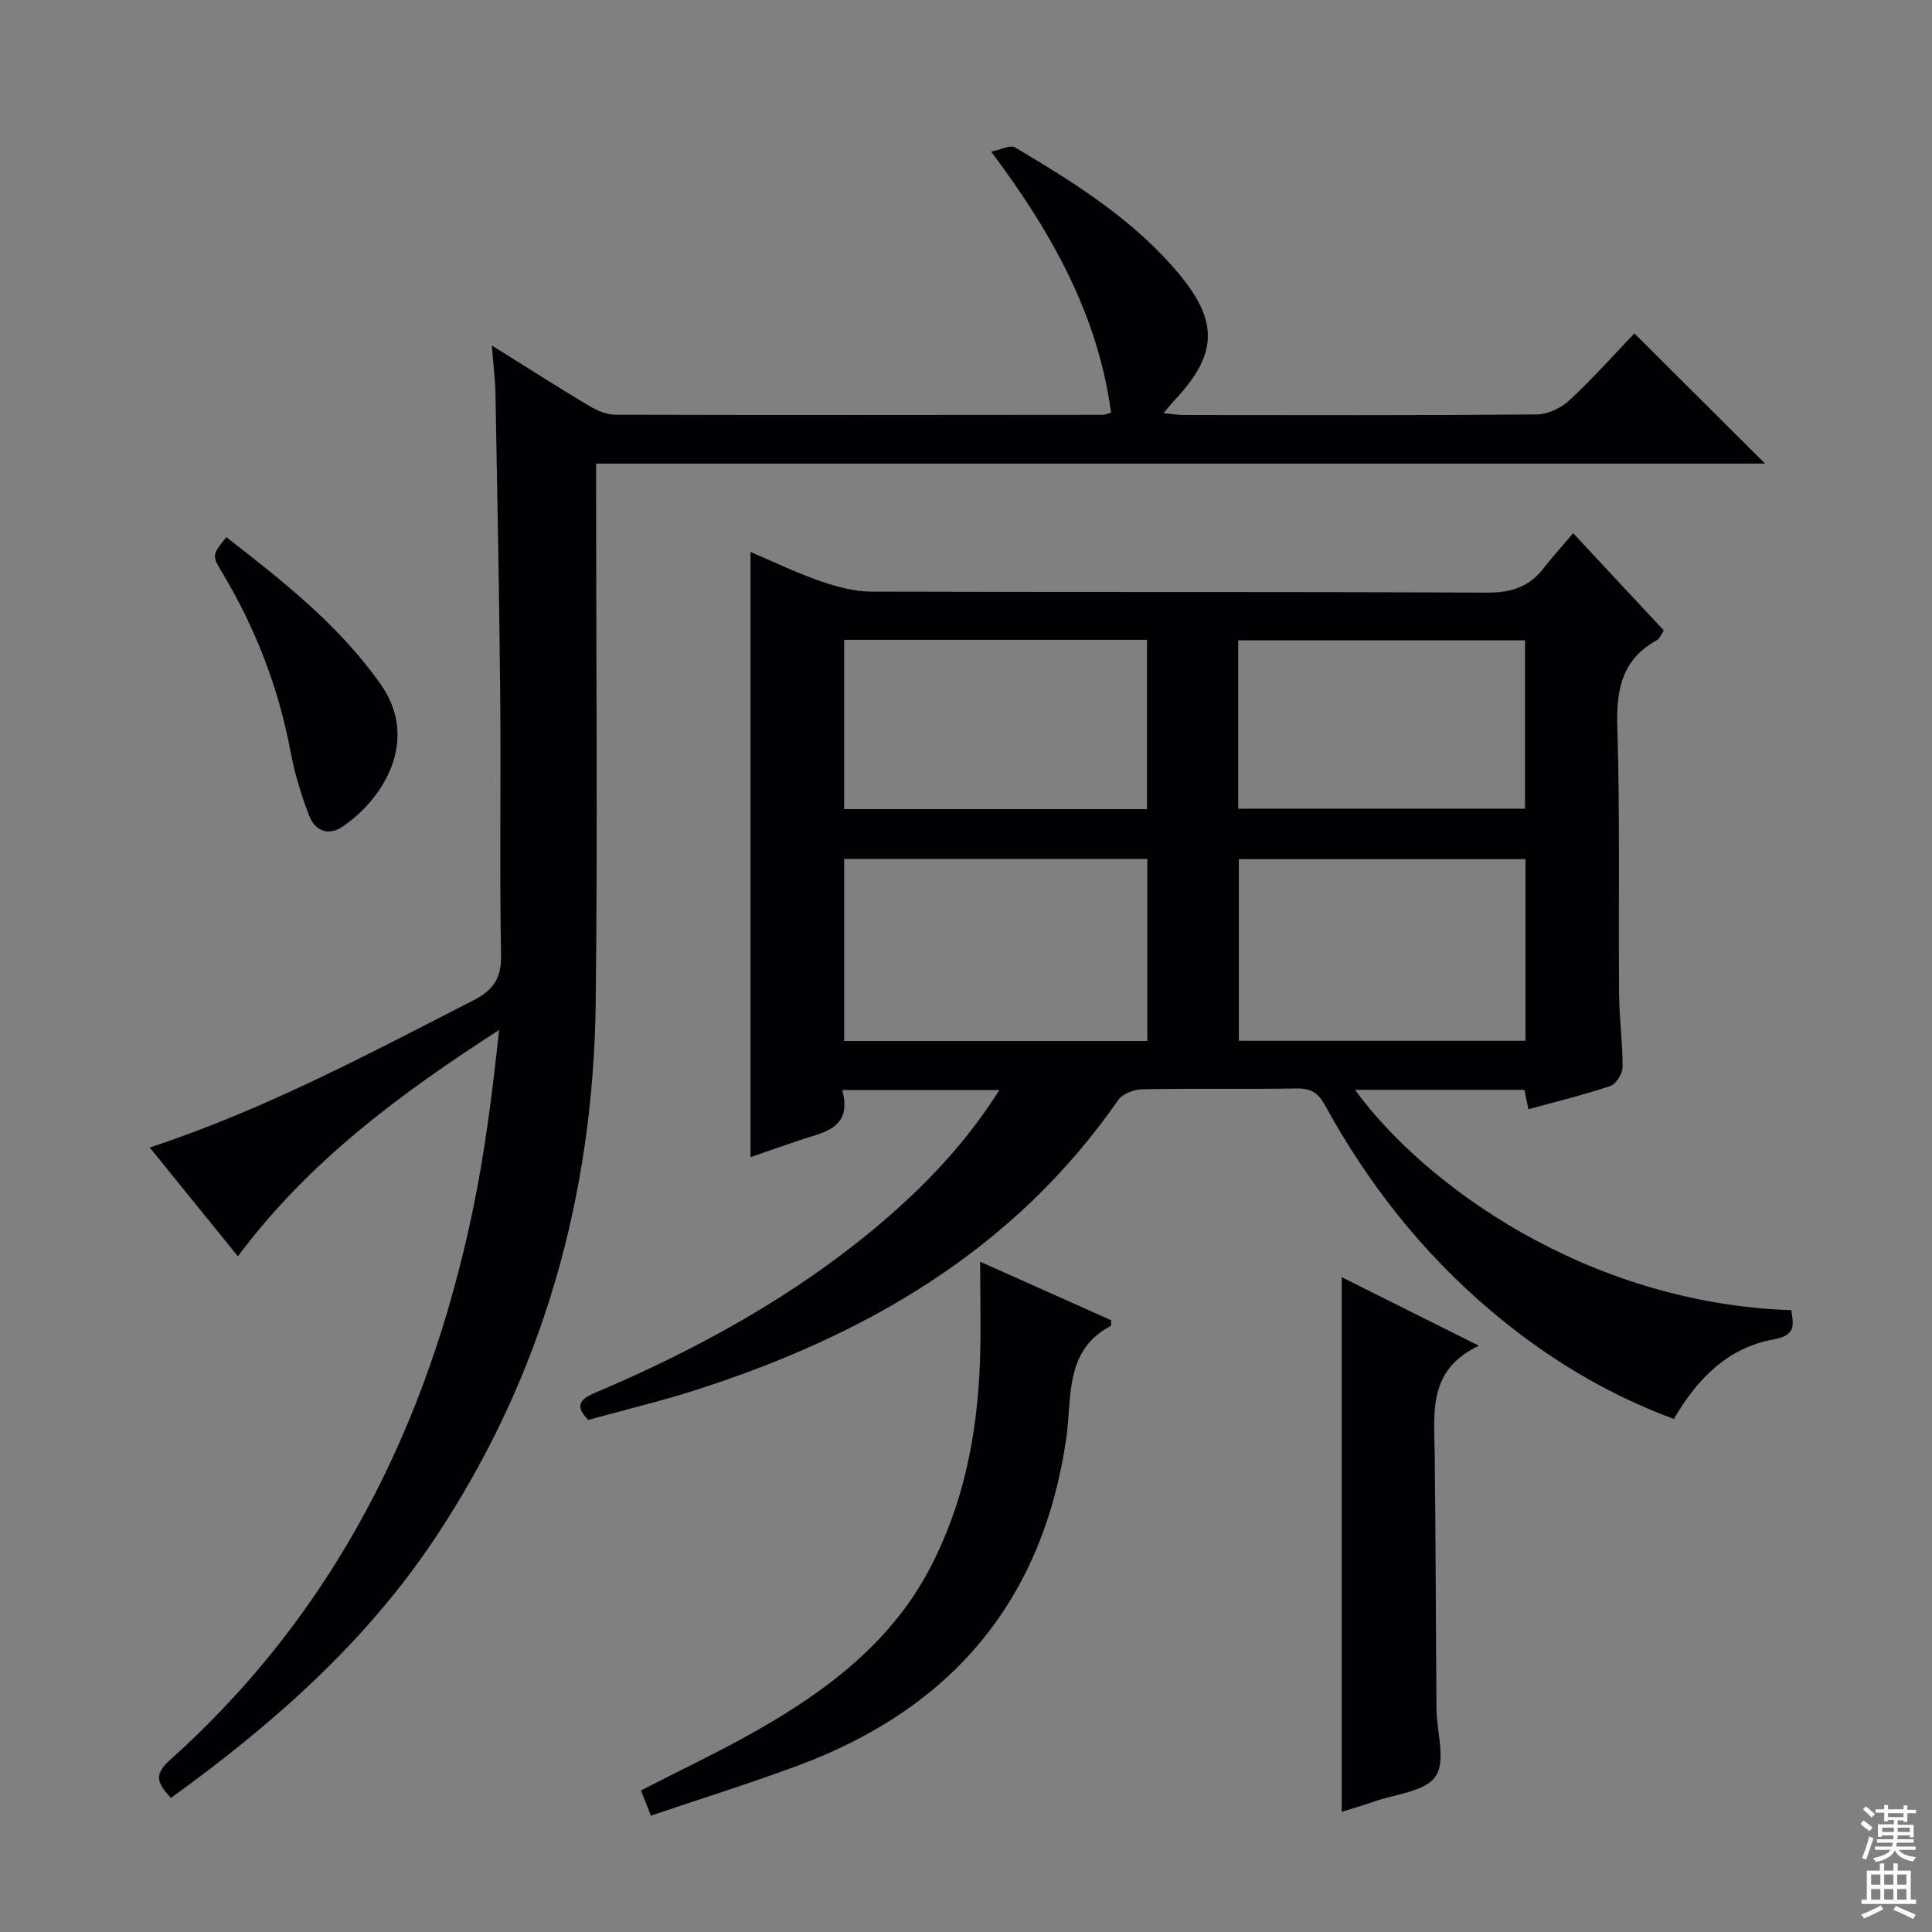
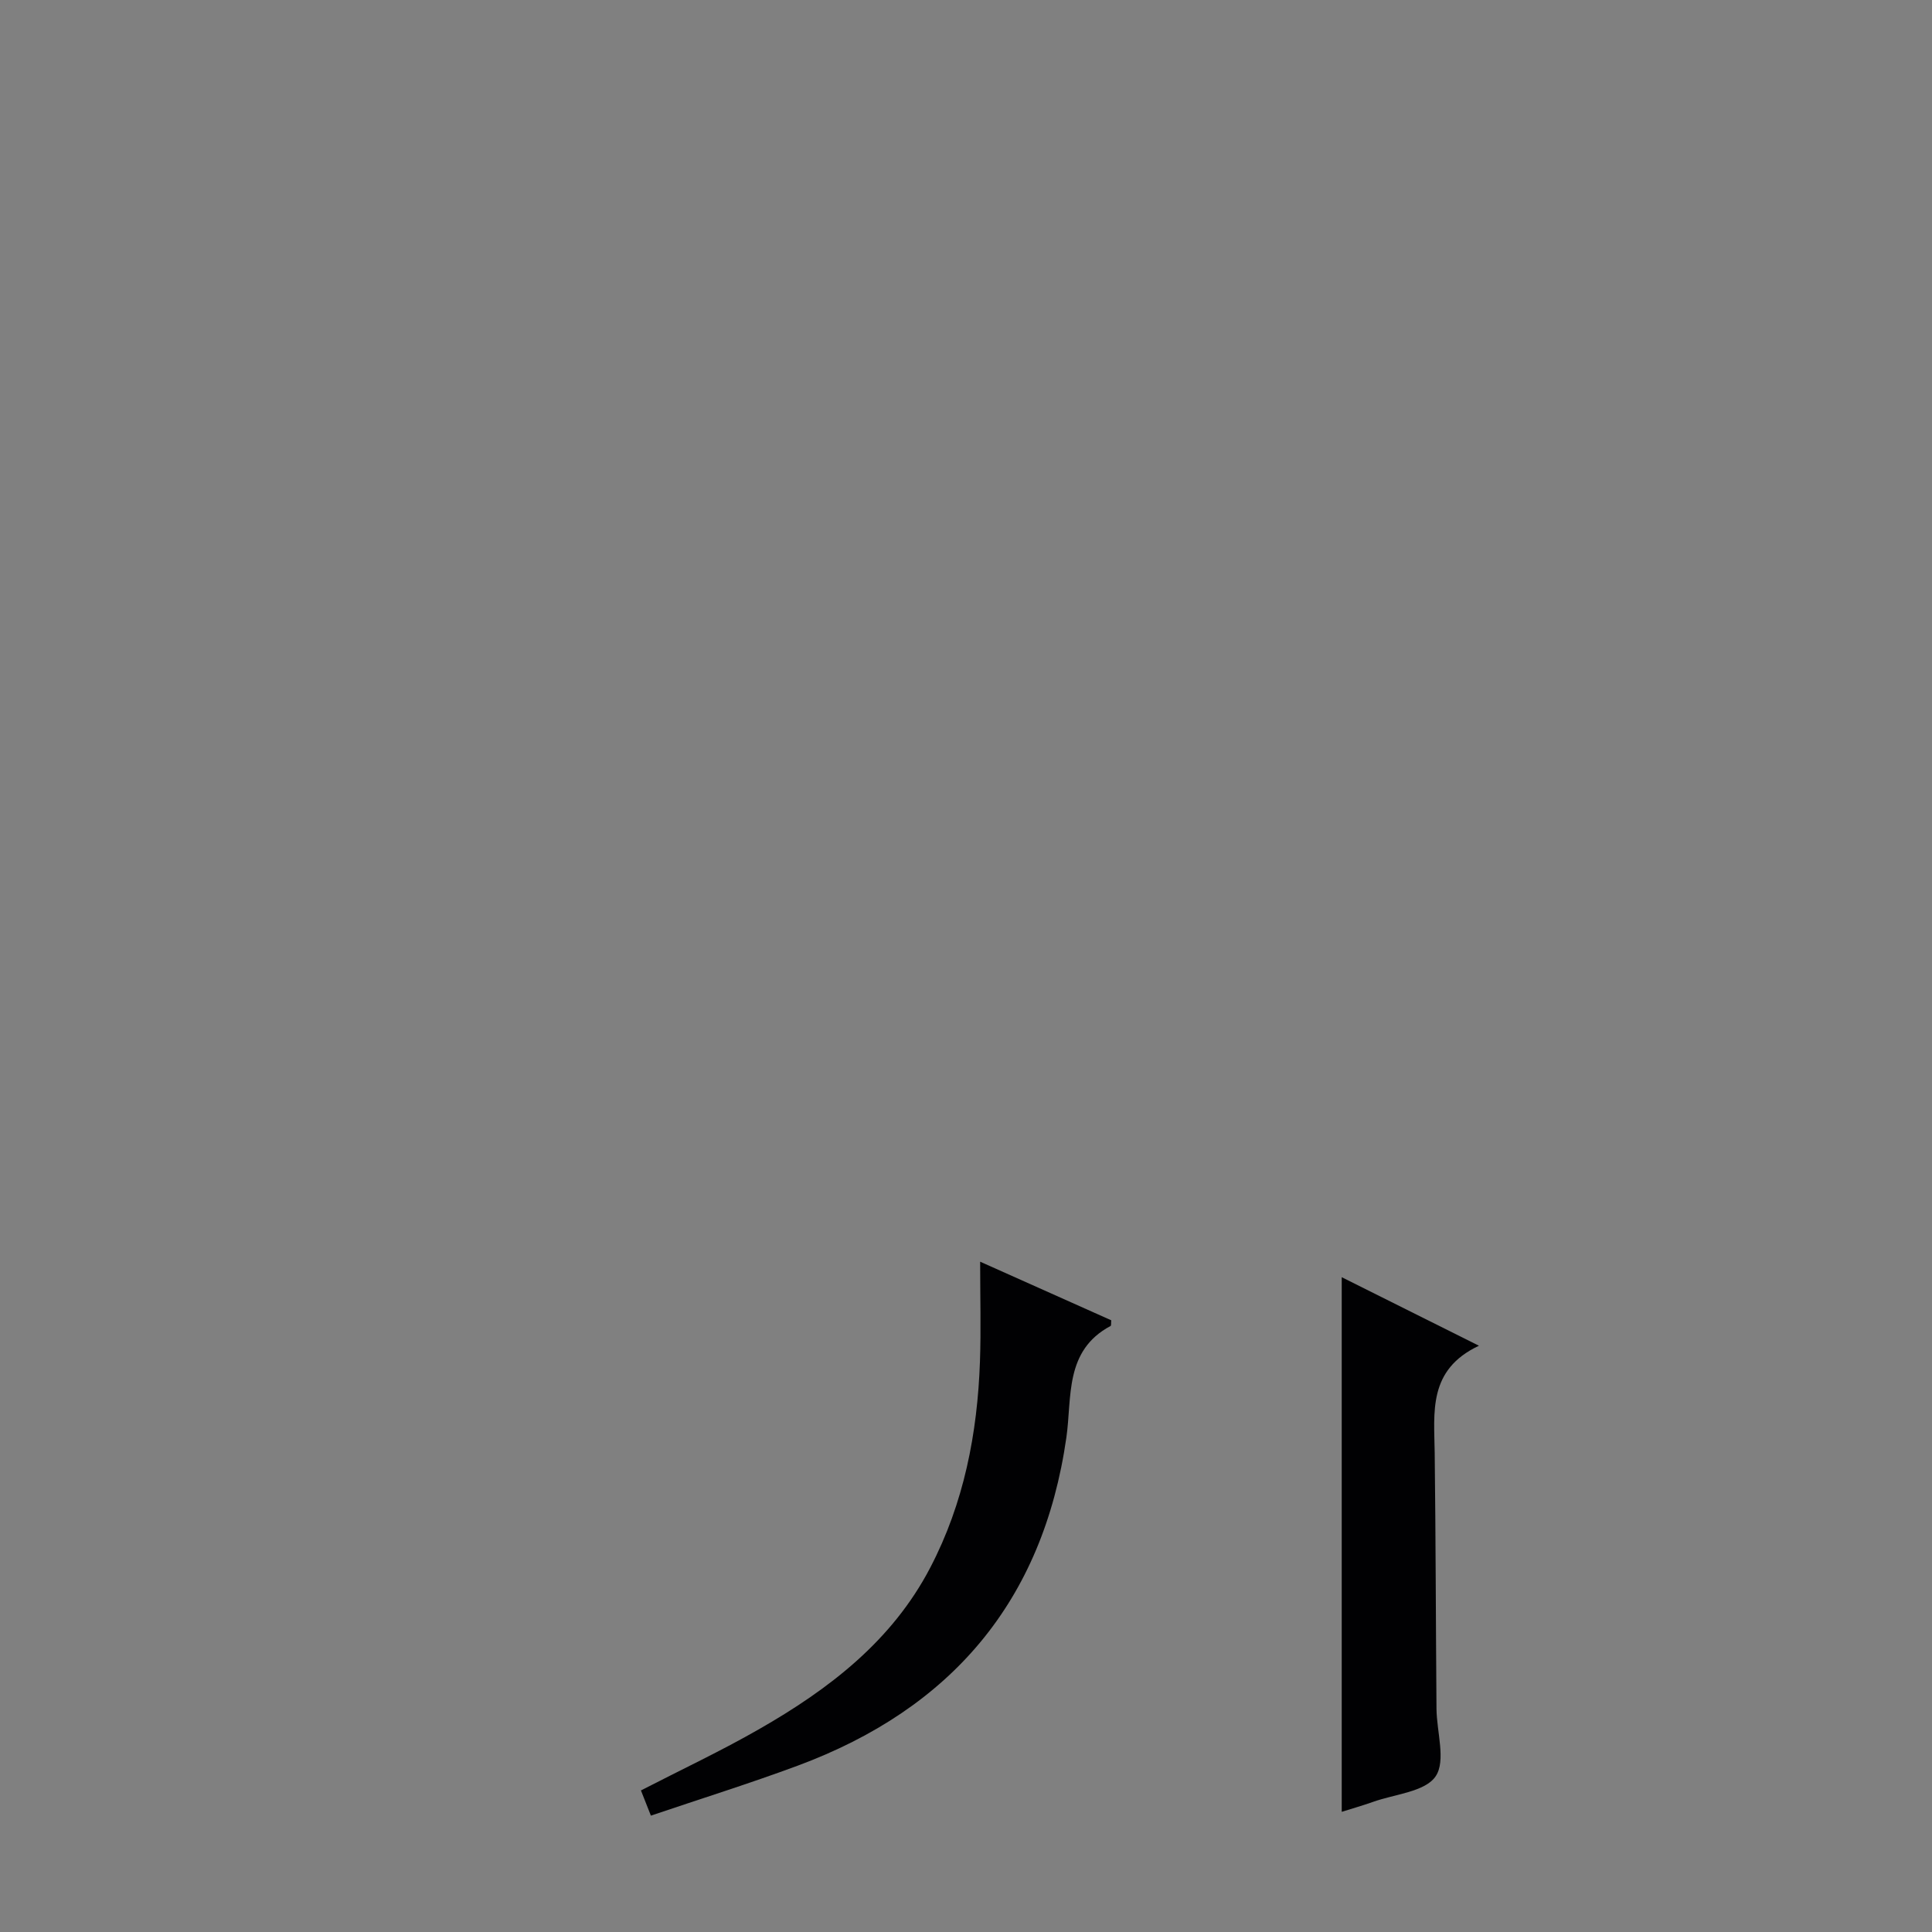
<svg xmlns="http://www.w3.org/2000/svg" enable-background="new 0 0 400 400" viewBox="0 0 400 400">
  <rect x="0" y="0" width="400" height="400" fill="#808080" stroke="none" />
  <g fill="#010103">
-     <path d="m206.91 225.68c-11.29 0-21.54 0-32.53 0 2.15 7.92-3.73 8.7-8.71 10.35-3.42 1.14-6.82 2.35-10.28 3.55 0-41.87 0-83.26 0-125.3 4.85 2.06 9.58 4.35 14.52 6.06 3.38 1.17 7.03 2.14 10.56 2.15 42.48.14 84.96.01 127.45.21 4.94.02 8.66-1.18 11.64-5.03 1.83-2.36 3.86-4.57 6.15-7.27 6.7 7.19 12.66 13.58 18.78 20.14-.56.79-.87 1.68-1.48 2.02-7.23 3.99-8.4 10.25-8.16 17.99.56 18.48.22 36.98.37 55.47.04 4.98.75 9.96.72 14.93-.01 1.35-1.34 3.49-2.53 3.89-5.5 1.85-11.15 3.22-16.97 4.82-.29-1.43-.55-2.68-.83-4.02-11.71 0-23.3 0-35.07 0 14.35 19.69 48.01 44.18 90.32 45.62.49 3.05.99 5.22-3.64 6.05-9.46 1.69-15.77 8.08-20.67 16.47-14.11-5.23-26.62-12.86-37.95-22.46-14.13-11.97-25.41-26.3-34.28-42.5-1.4-2.56-2.94-3.51-5.82-3.46-10.66.16-21.33-.04-31.98.16-1.71.03-4.1.92-5 2.22-21.62 31.14-52.43 48.84-87.62 60.1-7.26 2.32-14.71 4.09-22.12 6.14-2.85-2.95-1.74-4.27 1.5-5.65 21.22-9.02 41.31-20.03 58.99-35 9.26-7.87 17.65-16.59 24.64-27.65zm30.63-47.85c-21.06 0-41.88 0-62.76 0v37.69h62.76c0-12.69 0-25.07 0-37.69zm78.29.05c-20.13 0-39.82 0-59.34 0v37.6h59.34c0-12.65 0-24.95 0-37.6zm-141.06-10.36h62.7c0-11.83 0-23.35 0-35.05-21.05 0-41.75 0-62.7 0zm81.59-.09h59.38c0-11.84 0-23.28 0-34.85-19.97 0-39.68 0-59.38 0z" />
-     <path d="m101.83 71.53c7.39 4.61 13.68 8.64 20.09 12.47 1.63.97 3.64 1.85 5.48 1.86 33.66.09 67.31.05 100.97.02.32 0 .63-.16 1.66-.43-2.69-20.09-12.12-37.1-24.82-54.06 2.11-.42 3.98-1.44 4.92-.88 12.47 7.4 24.81 15.1 34.18 26.46 8.08 9.8 7.63 16.58-1.11 25.87-.66.7-1.26 1.46-2.31 2.7 1.77.17 3 .38 4.23.38 24.33.02 48.65.09 72.98-.11 2.31-.02 5.1-1.32 6.83-2.93 4.86-4.52 9.29-9.51 13.45-13.85 9.29 9.26 18.06 17.99 27.06 26.95-80.44 0-160.95 0-242.02 0v6.41c0 34.99.32 69.99-.08 104.97-.46 40.12-10.92 77.51-33.25 111.08-14.38 21.62-33.59 38.55-54.71 53.81-2.34-2.63-3.93-4.51-.33-7.73 34.15-30.55 53.51-69.39 62.78-113.67 2.57-12.3 4.14-24.81 5.5-37.6-20.31 13.08-39.4 27.16-54.08 46.86-6.03-7.44-11.97-14.77-18.25-22.53 23.73-7.81 45.19-19.31 66.86-30.39 4.18-2.14 5.98-4.51 5.88-9.45-.34-17.66-.01-35.32-.17-52.98-.19-21.14-.61-42.28-.99-63.42-.07-2.94-.45-5.88-.75-9.81z" />
    <path d="m202.93 261.22c9.44 4.22 18.32 8.19 27.14 12.13-.06.57.02 1.1-.14 1.18-9.59 5.11-7.96 14.76-9.15 23.1-4.85 33.9-23.87 56.14-55.59 67.92-9.92 3.68-20.04 6.84-30.43 10.36-.85-2.16-1.42-3.62-2.06-5.22 8.34-4.3 16.59-8.17 24.47-12.69 14.45-8.27 27.48-18.21 35.42-33.42 6.98-13.37 9.78-27.8 10.3-42.73.23-6.61.04-13.25.04-20.63z" />
    <path d="m277.79 375.12c0-37.16 0-73.78 0-110.69 8.98 4.49 18.14 9.06 28.41 14.19-10.62 4.99-9.26 13.79-9.16 22.27.21 17.63.23 35.26.37 52.89.04 4.78 2 10.78-.18 13.99-2.19 3.22-8.46 3.68-12.96 5.29-2.17.77-4.39 1.4-6.48 2.06z" />
-     <path d="m46.86 111.21c11.66 9.08 23.29 18.17 31.93 30.42 8.28 11.73.4 23.97-7.91 29.54-3.03 2.03-5.72.71-6.88-2.31-1.65-4.28-3.01-8.75-3.85-13.25-2.47-13.19-7.21-25.46-14.08-36.95-2.23-3.71-2.2-3.73.79-7.45z" />
  </g>
-   <path d="m385.2 377.6.6-.7c.6.4 1.3.9 1.9 1.5l-.6.7c-.8-.5-1.4-1-1.9-1.5zm.3 7.1c.6-1.4 1.1-2.9 1.5-4.5.3.1.6.3.9.4-.5 1.4-1 2.9-1.5 4.4zm.2-10.1.6-.6c.7.5 1.3 1.1 1.9 1.6l-.7.7c-.6-.6-1.2-1.2-1.8-1.7zm8.4-.8h.8v.9h1.8v.7h-1.8v1.8h-.8v-.3h-1.2v.9h3.3v2.6h-.8v-.4h-2.5c0 .3 0 .6-.1.8h3.4v.7h-3.5c0 .3-.1.6-.1.8h4v.7h-3.5c.7.9 1.9 1.3 3.6 1.5-.2.2-.4.5-.6.9-1.9-.3-3.2-1.1-3.8-2.3-.5 1.1-1.8 2-3.9 2.4-.2-.3-.4-.5-.6-.8 1.9-.4 3.1-.9 3.6-1.7h-3.2v-.7h3.5c.1-.2.1-.5.2-.8h-3.3v-.7h3.4c0-.2 0-.5 0-.8h-2.4v.3h-.8v-2.6h3.3v-.9h-1.2v.3h-.8v-1.8h-1.8v-.7h1.8v-.9h.8v.9h3.2zm-4.4 5.5h2.4c0-.3 0-.6 0-.9h-2.4zm1.2-3.1h3.2v-.8h-3.2zm4.4 2.2h-2.4v.9h2.5v-.9z" fill="#fcfafa" />
-   <path d="m389.2 385.8h.9v1.5h1.9v-1.5h.9v1.5h2.7v6h1.1v.9h-11.3v-.9h1.1v-6h2.7zm.2 8.7.5.8c-1.2.6-2.5 1.3-4 1.9-.2-.3-.3-.6-.6-.8 1.6-.6 3-1.3 4.1-1.9zm-2-4.3h1.9v-2.1h-1.9zm0 3.1h1.9v-2.2h-1.9zm2.7-3.1h1.9v-2.1h-1.9zm0 3.1h1.9v-2.2h-1.9zm2.4 1.3c1.4.6 2.7 1.2 4.1 1.8l-.5.9c-1.5-.7-2.8-1.4-4.1-1.9zm2.2-6.5h-1.9v2.1h1.9zm-1.9 5.2h1.9v-2.2h-1.9z" fill="#fcfafa" />
</svg>